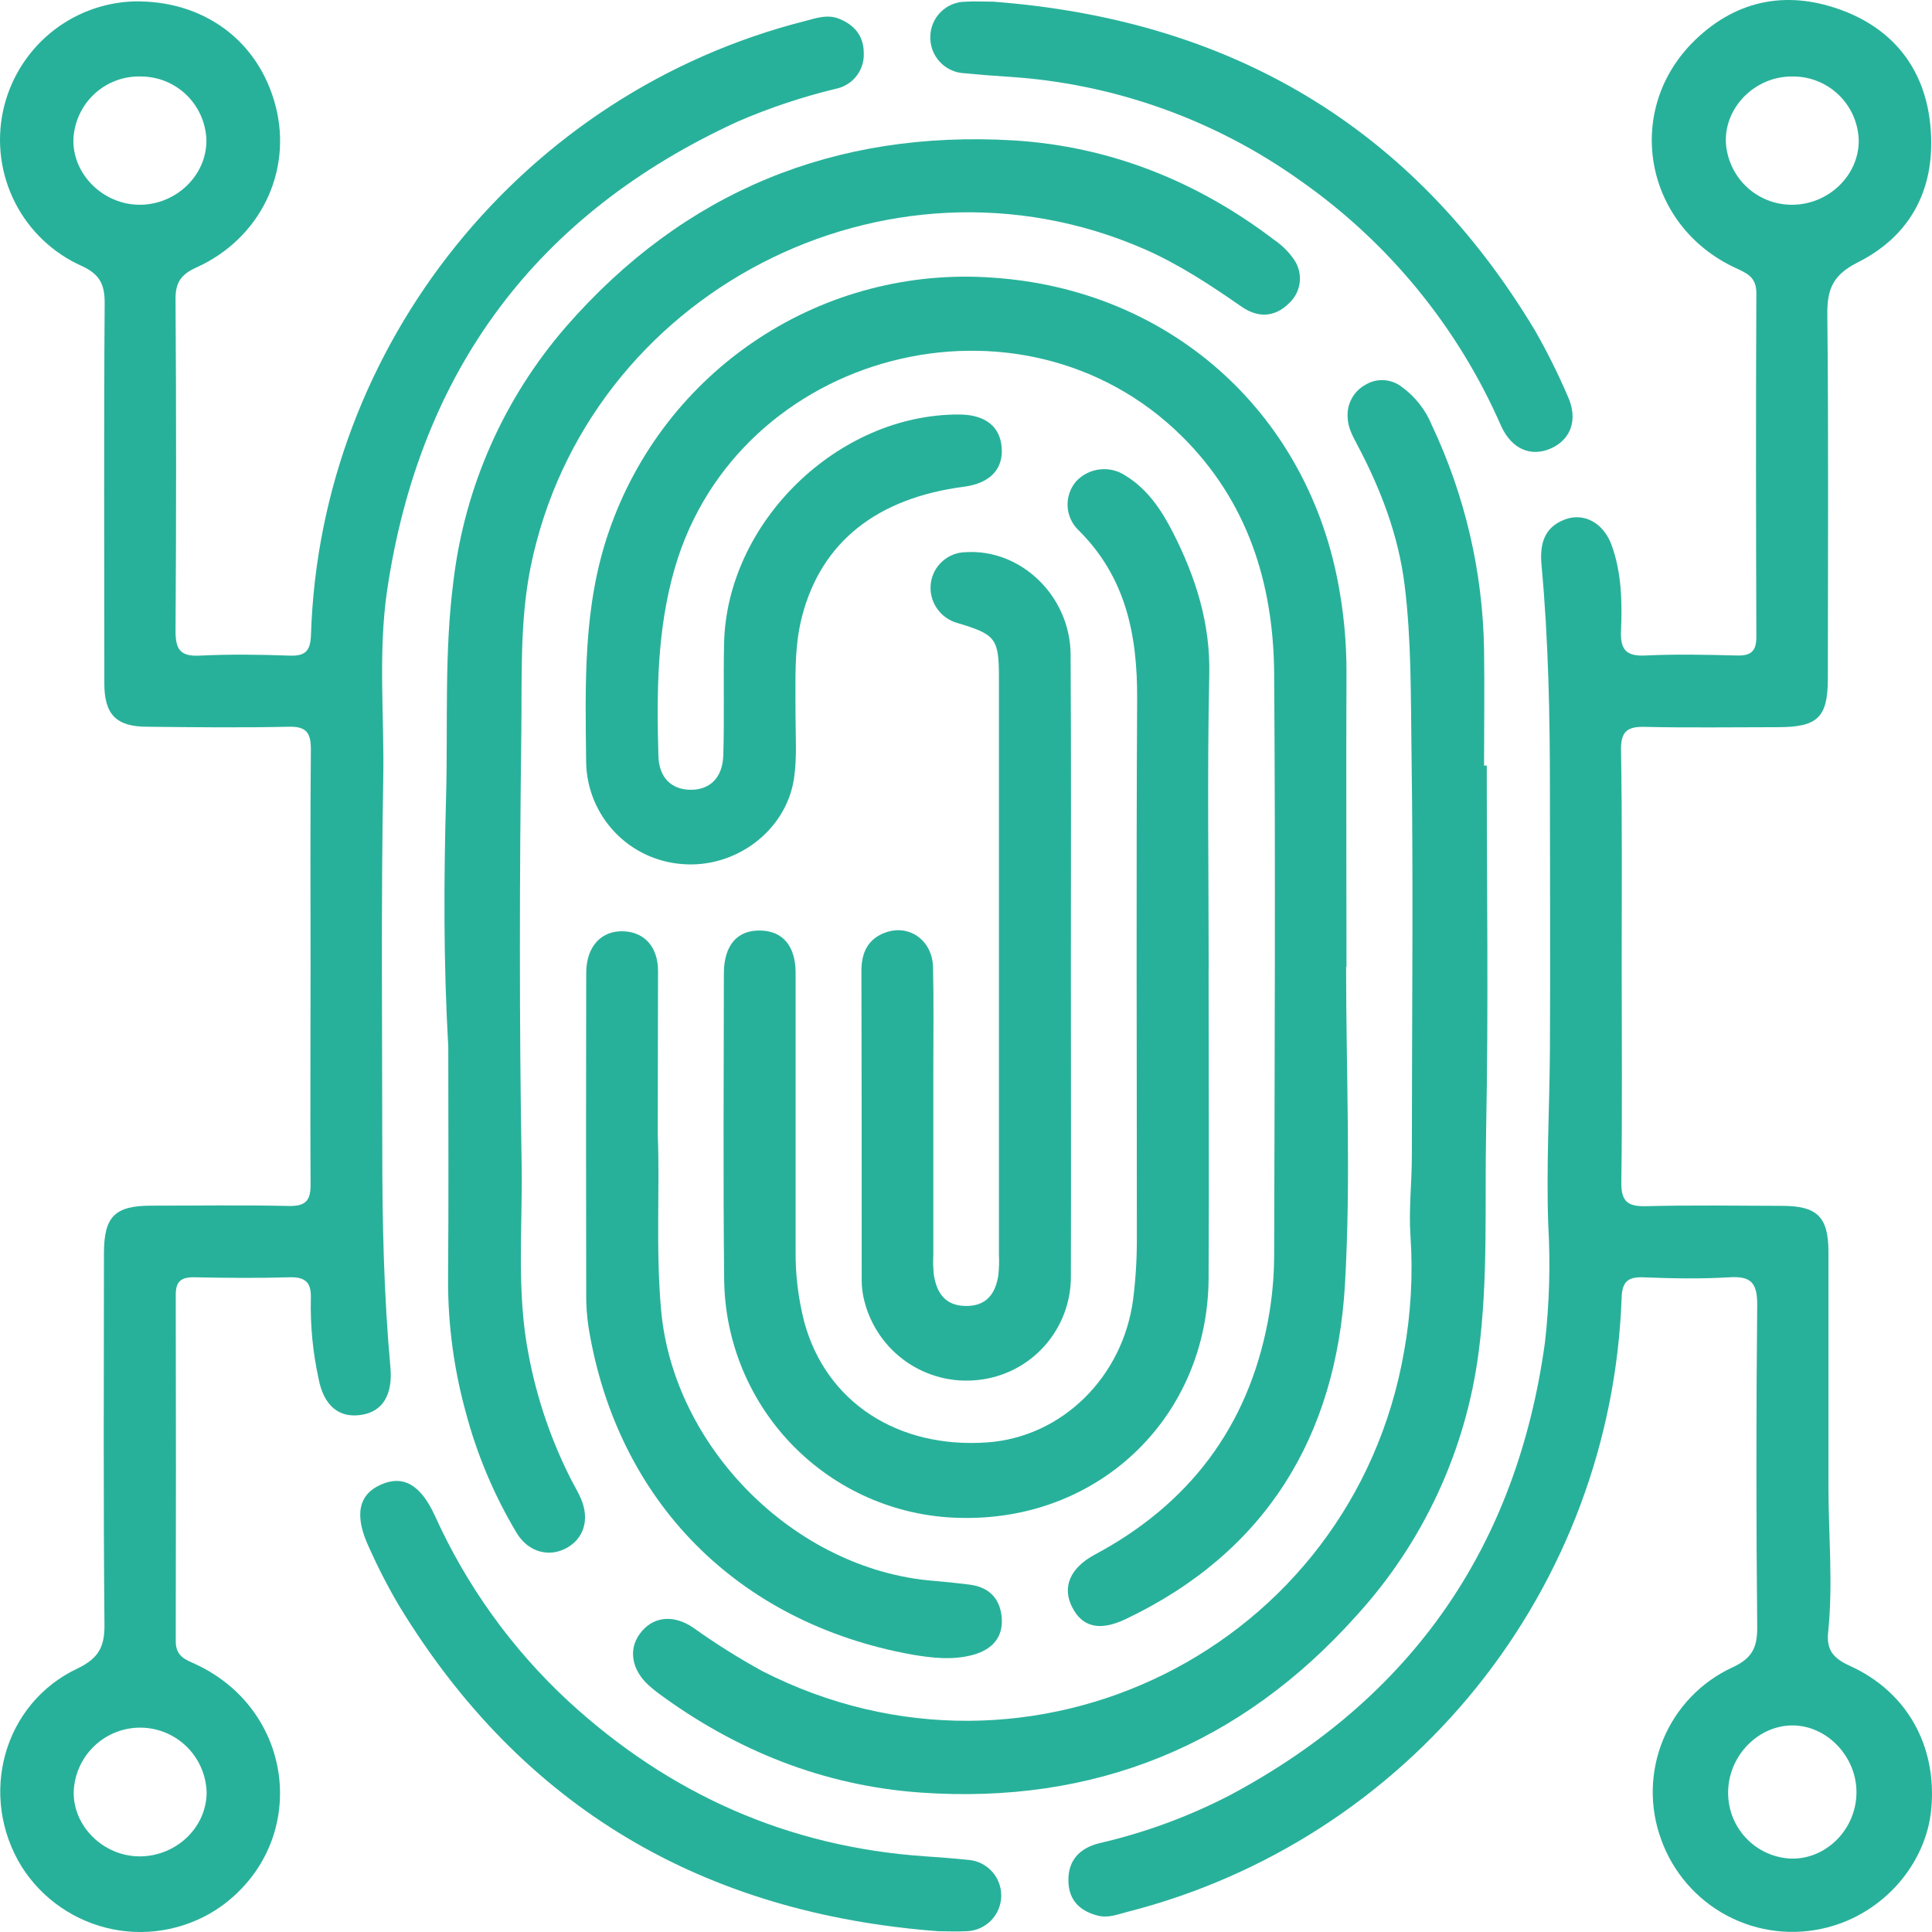
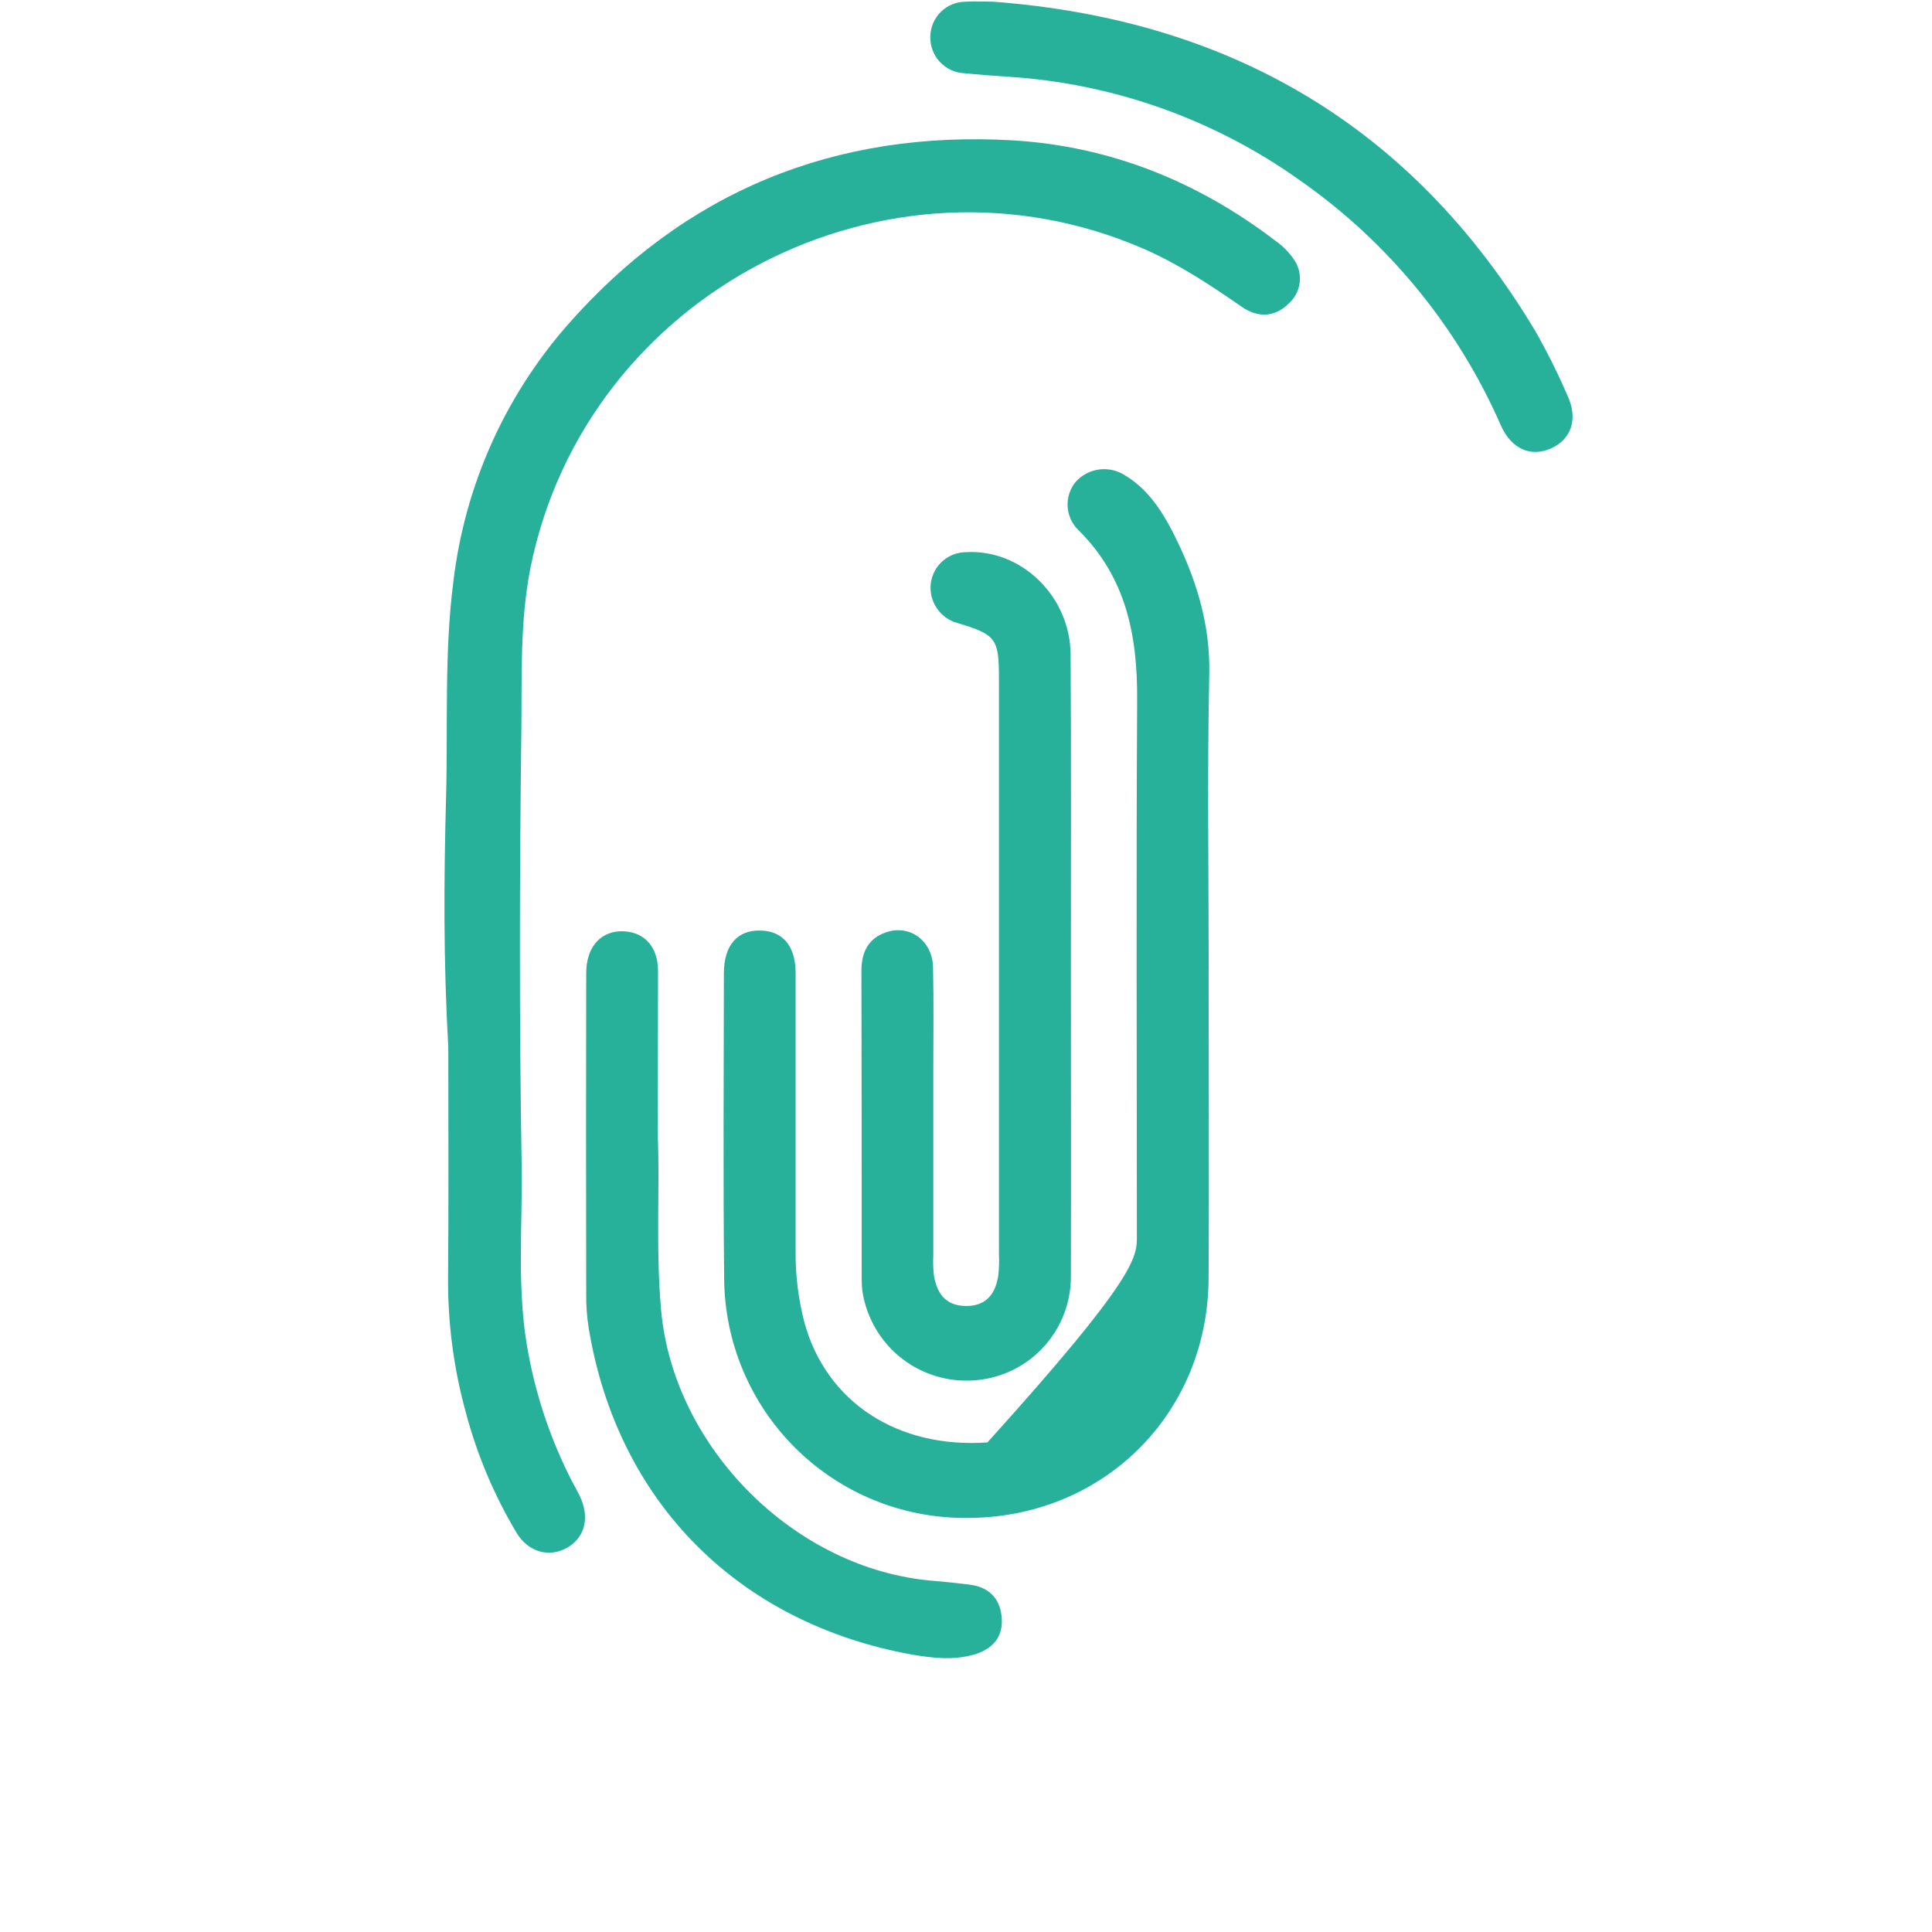
<svg xmlns="http://www.w3.org/2000/svg" width="62" height="62" viewBox="0 0 62 62" fill="none">
-   <path d="M9.966 31.014C9.966 28.692 9.954 26.367 9.976 24.044C9.976 23.521 9.832 23.31 9.279 23.322C7.762 23.355 6.242 23.339 4.723 23.322C3.733 23.322 3.348 22.931 3.348 21.935C3.348 17.863 3.329 13.792 3.359 9.719C3.359 9.102 3.185 8.791 2.61 8.529C1.689 8.115 0.937 7.397 0.48 6.495C0.023 5.594 -0.113 4.563 0.095 3.573C0.301 2.6 0.826 1.723 1.587 1.083C2.348 0.444 3.301 0.078 4.294 0.045C6.535 0.003 8.302 1.305 8.846 3.408C9.389 5.51 8.349 7.66 6.3 8.585C5.803 8.81 5.627 9.07 5.633 9.616C5.657 13.159 5.657 16.701 5.633 20.244C5.633 20.832 5.777 21.071 6.404 21.04C7.368 20.992 8.337 21.005 9.302 21.04C9.825 21.057 9.964 20.865 9.98 20.361C10.278 11.054 16.801 2.964 25.835 0.675C26.184 0.584 26.541 0.452 26.917 0.598C27.417 0.794 27.714 1.148 27.719 1.689C27.734 1.958 27.652 2.224 27.487 2.437C27.322 2.651 27.086 2.797 26.822 2.849C25.748 3.109 24.699 3.459 23.685 3.896C17.209 6.863 13.473 11.899 12.426 18.926C12.128 20.936 12.335 22.968 12.299 24.987C12.227 28.965 12.266 32.946 12.268 36.925C12.268 39.247 12.318 41.568 12.529 43.882C12.609 44.767 12.273 45.299 11.602 45.404C10.875 45.519 10.382 45.109 10.219 44.221C10.038 43.389 9.956 42.538 9.975 41.687C9.995 41.193 9.84 40.98 9.311 40.989C8.277 41.02 7.241 41.01 6.206 40.989C5.788 40.989 5.638 41.146 5.64 41.559C5.648 45.262 5.648 48.966 5.64 52.67C5.64 53.171 5.969 53.262 6.3 53.417C9.501 54.926 9.933 59.121 7.101 61.174C6.602 61.527 6.037 61.774 5.439 61.901C4.841 62.029 4.224 62.033 3.624 61.914C3.025 61.794 2.456 61.554 1.952 61.208C1.448 60.862 1.02 60.417 0.693 59.9C-0.701 57.631 0.099 54.675 2.481 53.546C3.192 53.208 3.366 52.817 3.352 52.085C3.315 48.128 3.333 44.172 3.336 40.219C3.336 39.038 3.685 38.694 4.85 38.691C6.324 38.691 7.797 38.668 9.269 38.701C9.828 38.713 9.978 38.511 9.966 37.978C9.954 35.661 9.966 33.339 9.966 31.014ZM4.481 6.571C5.652 6.571 6.631 5.629 6.624 4.503C6.609 3.957 6.383 3.438 5.992 3.055C5.602 2.673 5.079 2.458 4.533 2.455C3.976 2.435 3.434 2.638 3.026 3.018C2.618 3.398 2.377 3.925 2.355 4.483C2.334 5.601 3.315 6.568 4.481 6.571ZM4.481 59.573C5.654 59.573 6.631 58.645 6.631 57.516C6.614 56.964 6.385 56.44 5.991 56.053C5.597 55.666 5.069 55.447 4.518 55.442C3.966 55.437 3.434 55.646 3.033 56.025C2.632 56.404 2.393 56.924 2.366 57.476C2.329 58.594 3.31 59.568 4.474 59.573H4.481Z" fill="#28B19A" />
-   <path d="M52.042 31.033C52.042 33.333 52.063 35.633 52.03 37.933C52.021 38.553 52.227 38.722 52.823 38.708C54.272 38.671 55.722 38.692 57.179 38.697C58.316 38.697 58.674 39.047 58.677 40.172C58.677 42.68 58.677 45.188 58.677 47.695C58.677 49.266 58.829 50.82 58.667 52.38C58.607 52.955 58.841 53.223 59.364 53.459C61.203 54.293 62.163 56.033 61.977 58.05C61.812 59.828 60.433 61.397 58.639 61.854C57.558 62.134 56.412 61.999 55.425 61.477C54.439 60.953 53.683 60.08 53.307 59.027C52.927 57.989 52.95 56.845 53.373 55.823C53.796 54.801 54.587 53.976 55.59 53.511C56.222 53.221 56.396 52.879 56.391 52.215C56.356 48.765 56.356 45.315 56.391 41.863C56.391 41.146 56.173 40.947 55.487 40.99C54.569 41.046 53.645 41.027 52.727 40.99C52.222 40.975 52.056 41.146 52.039 41.661C51.875 46.218 50.242 50.6 47.383 54.15C44.525 57.7 40.596 60.227 36.183 61.353C35.875 61.432 35.566 61.559 35.237 61.477C34.662 61.332 34.3 60.989 34.286 60.371C34.27 59.689 34.657 59.305 35.284 59.149C36.743 58.812 38.154 58.293 39.483 57.603C45.317 54.485 48.678 49.628 49.578 43.09C49.722 41.834 49.758 40.568 49.685 39.306C49.618 37.424 49.728 35.535 49.739 33.651C49.753 30.913 49.739 28.177 49.739 25.439C49.739 22.996 49.694 20.567 49.469 18.137C49.41 17.483 49.535 16.93 50.213 16.672C50.833 16.436 51.465 16.782 51.723 17.506C52.037 18.378 52.06 19.314 52.02 20.233C51.995 20.814 52.155 21.067 52.79 21.036C53.776 20.989 54.767 21.01 55.752 21.036C56.194 21.046 56.365 20.893 56.363 20.439C56.351 16.759 56.346 13.079 56.363 9.398C56.363 8.875 56.037 8.76 55.68 8.592C52.748 7.219 52.091 3.516 54.396 1.286C55.781 -0.053 57.442 -0.318 59.188 0.359C60.815 0.991 61.779 2.268 61.947 4.024C62.137 5.971 61.376 7.536 59.616 8.421C58.816 8.824 58.632 9.28 58.641 10.103C58.682 13.991 58.66 17.879 58.658 21.765C58.658 23.025 58.334 23.336 57.053 23.336C55.626 23.336 54.199 23.359 52.774 23.326C52.209 23.313 52.013 23.486 52.02 24.067C52.06 26.386 52.042 28.709 52.042 31.033ZM57.496 2.455C56.327 2.455 55.353 3.427 55.384 4.549C55.41 5.094 55.645 5.609 56.04 5.986C56.435 6.362 56.959 6.572 57.505 6.571C58.675 6.571 59.654 5.634 59.649 4.507C59.635 3.949 59.4 3.42 58.996 3.035C58.592 2.65 58.053 2.442 57.496 2.455ZM59.576 57.513C59.576 56.352 58.607 55.356 57.498 55.371C56.388 55.387 55.445 56.382 55.457 57.551C55.461 58.096 55.675 58.62 56.056 59.01C56.436 59.401 56.953 59.628 57.498 59.645C58.625 59.662 59.578 58.683 59.576 57.513Z" fill="#28B19A" />
-   <path d="M43.198 31.028C43.198 34.433 43.358 37.846 43.16 41.238C42.874 46.091 40.631 49.815 36.117 51.962C35.274 52.361 34.723 52.206 34.403 51.569C34.082 50.932 34.336 50.316 35.136 49.888C38.166 48.266 40.044 45.788 40.687 42.406C40.82 41.706 40.887 40.995 40.889 40.282C40.905 34.049 40.933 27.814 40.889 21.58C40.86 18.712 40.037 16.09 37.932 14.004C32.766 8.891 23.671 11.26 21.652 18.24C21.08 20.216 21.072 22.235 21.129 24.259C21.148 24.957 21.546 25.329 22.138 25.345C22.765 25.358 23.183 24.974 23.211 24.254C23.248 23.058 23.211 21.861 23.236 20.666C23.311 16.769 26.883 13.288 30.775 13.302C31.601 13.302 32.089 13.675 32.144 14.349C32.205 15.057 31.77 15.511 30.925 15.621C28.137 15.988 26.367 17.391 25.743 19.762C25.471 20.799 25.534 21.856 25.529 22.919C25.529 23.617 25.581 24.315 25.48 24.985C25.227 26.666 23.595 27.878 21.88 27.728C21.057 27.664 20.287 27.297 19.72 26.696C19.153 26.096 18.828 25.305 18.81 24.479C18.784 21.975 18.7 19.472 19.545 17.042C20.415 14.515 22.095 12.347 24.324 10.876C26.552 9.405 29.204 8.715 31.866 8.911C37.476 9.288 41.853 13.14 42.926 18.628C43.117 19.598 43.212 20.585 43.21 21.573C43.196 24.725 43.21 27.877 43.21 31.028H43.198Z" fill="#28B19A" />
-   <path d="M47.712 24.568C47.712 28.479 47.77 32.389 47.691 36.296C47.644 38.663 47.761 41.041 47.451 43.393C47.042 46.546 45.675 49.496 43.534 51.843C39.812 56.007 35.117 57.914 29.553 57.526C26.433 57.308 23.605 56.178 21.086 54.307C20.995 54.239 20.911 54.164 20.821 54.087C20.274 53.593 20.159 52.941 20.53 52.433C20.927 51.885 21.584 51.787 22.244 52.232C22.956 52.741 23.697 53.208 24.464 53.628C33.077 58.029 43.39 52.904 45.057 43.378C45.278 42.153 45.348 40.906 45.264 39.664C45.205 38.82 45.306 37.966 45.308 37.117C45.308 32.791 45.358 28.466 45.297 24.142C45.271 22.354 45.297 20.554 45.075 18.771C44.876 17.174 44.31 15.7 43.564 14.288C43.414 14.002 43.254 13.728 43.247 13.387C43.233 13.179 43.279 12.972 43.379 12.789C43.478 12.605 43.628 12.454 43.809 12.353C43.987 12.242 44.194 12.189 44.403 12.2C44.612 12.21 44.813 12.284 44.979 12.412C45.411 12.723 45.747 13.15 45.949 13.644C47.013 15.896 47.585 18.351 47.625 20.842C47.643 22.085 47.625 23.326 47.625 24.568H47.712Z" fill="#28B19A" />
  <path d="M14.386 33.602C14.228 30.824 14.243 28.201 14.315 25.575C14.377 23.257 14.252 20.924 14.555 18.619C14.92 15.605 16.179 12.769 18.169 10.479C21.959 6.135 26.795 4.17 32.517 4.505C35.62 4.694 38.424 5.817 40.908 7.711C41.154 7.88 41.367 8.094 41.534 8.341C41.678 8.555 41.74 8.815 41.708 9.072C41.676 9.328 41.552 9.565 41.36 9.737C40.9 10.192 40.361 10.199 39.851 9.847C38.846 9.149 37.837 8.482 36.715 7.99C28.456 4.394 18.815 9.386 17.026 18.207C16.677 19.952 16.752 21.736 16.73 23.5C16.672 28.121 16.663 32.749 16.74 37.366C16.773 39.403 16.566 41.455 16.965 43.484C17.23 44.886 17.694 46.242 18.343 47.512C18.449 47.716 18.57 47.913 18.657 48.126C18.92 48.775 18.732 49.374 18.183 49.677C17.634 49.981 16.963 49.824 16.582 49.197C15.858 47.989 15.308 46.684 14.947 45.322C14.569 43.947 14.377 42.527 14.379 41.1C14.4 38.547 14.386 35.996 14.386 33.602Z" fill="#28B19A" />
-   <path d="M38.785 31.11C38.785 34.426 38.804 37.741 38.785 41.045C38.75 45.426 35.343 48.749 30.963 48.712C28.924 48.712 26.968 47.905 25.522 46.467C24.075 45.029 23.254 43.076 23.239 41.034C23.204 37.769 23.227 34.502 23.23 31.238C23.23 30.337 23.661 29.841 24.405 29.862C25.116 29.875 25.53 30.356 25.532 31.216C25.532 34.183 25.532 37.15 25.532 40.116C25.522 40.898 25.617 41.678 25.813 42.435C26.51 44.992 28.806 46.494 31.688 46.288C34.091 46.114 36.044 44.179 36.366 41.68C36.448 41.019 36.487 40.353 36.483 39.687C36.483 33.939 36.46 28.189 36.492 22.441C36.504 20.387 36.134 18.52 34.606 17.01C34.396 16.807 34.273 16.53 34.26 16.238C34.248 15.946 34.348 15.66 34.54 15.44C34.741 15.229 35.009 15.095 35.298 15.063C35.588 15.031 35.879 15.103 36.12 15.265C36.833 15.7 37.281 16.382 37.647 17.099C38.37 18.525 38.844 19.999 38.807 21.652C38.739 24.793 38.788 27.952 38.788 31.103L38.785 31.11Z" fill="#28B19A" />
+   <path d="M38.785 31.11C38.785 34.426 38.804 37.741 38.785 41.045C38.75 45.426 35.343 48.749 30.963 48.712C28.924 48.712 26.968 47.905 25.522 46.467C24.075 45.029 23.254 43.076 23.239 41.034C23.204 37.769 23.227 34.502 23.23 31.238C23.23 30.337 23.661 29.841 24.405 29.862C25.116 29.875 25.53 30.356 25.532 31.216C25.532 34.183 25.532 37.15 25.532 40.116C25.522 40.898 25.617 41.678 25.813 42.435C26.51 44.992 28.806 46.494 31.688 46.288C36.448 41.019 36.487 40.353 36.483 39.687C36.483 33.939 36.46 28.189 36.492 22.441C36.504 20.387 36.134 18.52 34.606 17.01C34.396 16.807 34.273 16.53 34.26 16.238C34.248 15.946 34.348 15.66 34.54 15.44C34.741 15.229 35.009 15.095 35.298 15.063C35.588 15.031 35.879 15.103 36.12 15.265C36.833 15.7 37.281 16.382 37.647 17.099C38.37 18.525 38.844 19.999 38.807 21.652C38.739 24.793 38.788 27.952 38.788 31.103L38.785 31.11Z" fill="#28B19A" />
  <path d="M34.366 31.014C34.366 34.33 34.375 37.645 34.366 40.95C34.372 41.777 34.07 42.577 33.52 43.193C32.969 43.81 32.209 44.199 31.388 44.285C30.58 44.376 29.766 44.171 29.096 43.709C28.427 43.246 27.946 42.557 27.743 41.769C27.683 41.547 27.653 41.319 27.653 41.09C27.653 37.774 27.653 34.459 27.644 31.154C27.644 30.557 27.863 30.115 28.437 29.918C29.196 29.658 29.923 30.189 29.942 31.04C29.968 32.143 29.951 33.248 29.951 34.356C29.951 36.334 29.951 38.311 29.951 40.289C29.94 40.496 29.946 40.704 29.968 40.91C30.059 41.49 30.329 41.901 30.989 41.91C31.65 41.919 31.941 41.525 32.035 40.942C32.061 40.714 32.069 40.483 32.057 40.254C32.057 34.088 32.057 27.922 32.057 21.757C32.057 20.485 31.956 20.361 30.721 19.992C30.453 19.918 30.22 19.75 30.064 19.519C29.907 19.289 29.838 19.01 29.869 18.733C29.901 18.456 30.033 18.2 30.24 18.014C30.447 17.828 30.715 17.723 30.993 17.72C32.765 17.61 34.347 19.132 34.357 21.008C34.378 24.343 34.366 27.678 34.366 31.014Z" fill="#28B19A" />
  <path d="M21.108 36.432C21.18 38.085 21.039 40.06 21.215 42.038C21.61 46.456 25.509 50.367 29.947 50.73C30.335 50.762 30.724 50.803 31.113 50.852C31.714 50.928 32.08 51.269 32.143 51.876C32.211 52.53 31.853 52.923 31.254 53.098C30.597 53.286 29.925 53.209 29.27 53.098C23.669 52.085 19.808 48.184 18.89 42.613C18.834 42.25 18.807 41.883 18.812 41.516C18.805 38.087 18.805 34.66 18.812 31.232C18.812 30.37 19.3 29.848 20.032 29.887C20.69 29.924 21.112 30.393 21.117 31.15C21.117 32.789 21.108 34.454 21.108 36.432Z" fill="#28B19A" />
  <path d="M31.871 0.054C39.454 0.626 45.317 4.039 49.258 10.604C49.646 11.282 49.995 11.981 50.303 12.698C50.652 13.445 50.423 14.094 49.781 14.386C49.138 14.677 48.51 14.421 48.167 13.658C46.785 10.499 44.562 7.783 41.741 5.805C38.975 3.827 35.709 2.668 32.317 2.46C31.859 2.432 31.4 2.394 30.944 2.35C30.642 2.336 30.359 2.202 30.155 1.98C29.951 1.757 29.843 1.462 29.855 1.16C29.863 0.866 29.984 0.587 30.193 0.381C30.402 0.175 30.683 0.058 30.977 0.055C31.271 0.036 31.571 0.054 31.871 0.054Z" fill="#28B19A" />
-   <path d="M30.122 61.976C22.591 61.411 16.759 58.026 12.809 51.534C12.448 50.921 12.122 50.287 11.832 49.637C11.361 48.62 11.506 47.957 12.227 47.641C12.949 47.325 13.503 47.655 13.956 48.641C14.971 50.89 16.426 52.913 18.235 54.59C21.478 57.572 25.283 59.273 29.695 59.572C30.153 59.603 30.611 59.638 31.069 59.685C31.362 59.706 31.636 59.84 31.833 60.057C32.031 60.275 32.137 60.56 32.131 60.854C32.124 61.148 32.005 61.428 31.798 61.637C31.591 61.845 31.312 61.966 31.019 61.975C30.721 61.992 30.421 61.976 30.122 61.976Z" fill="#28B19A" />
</svg>